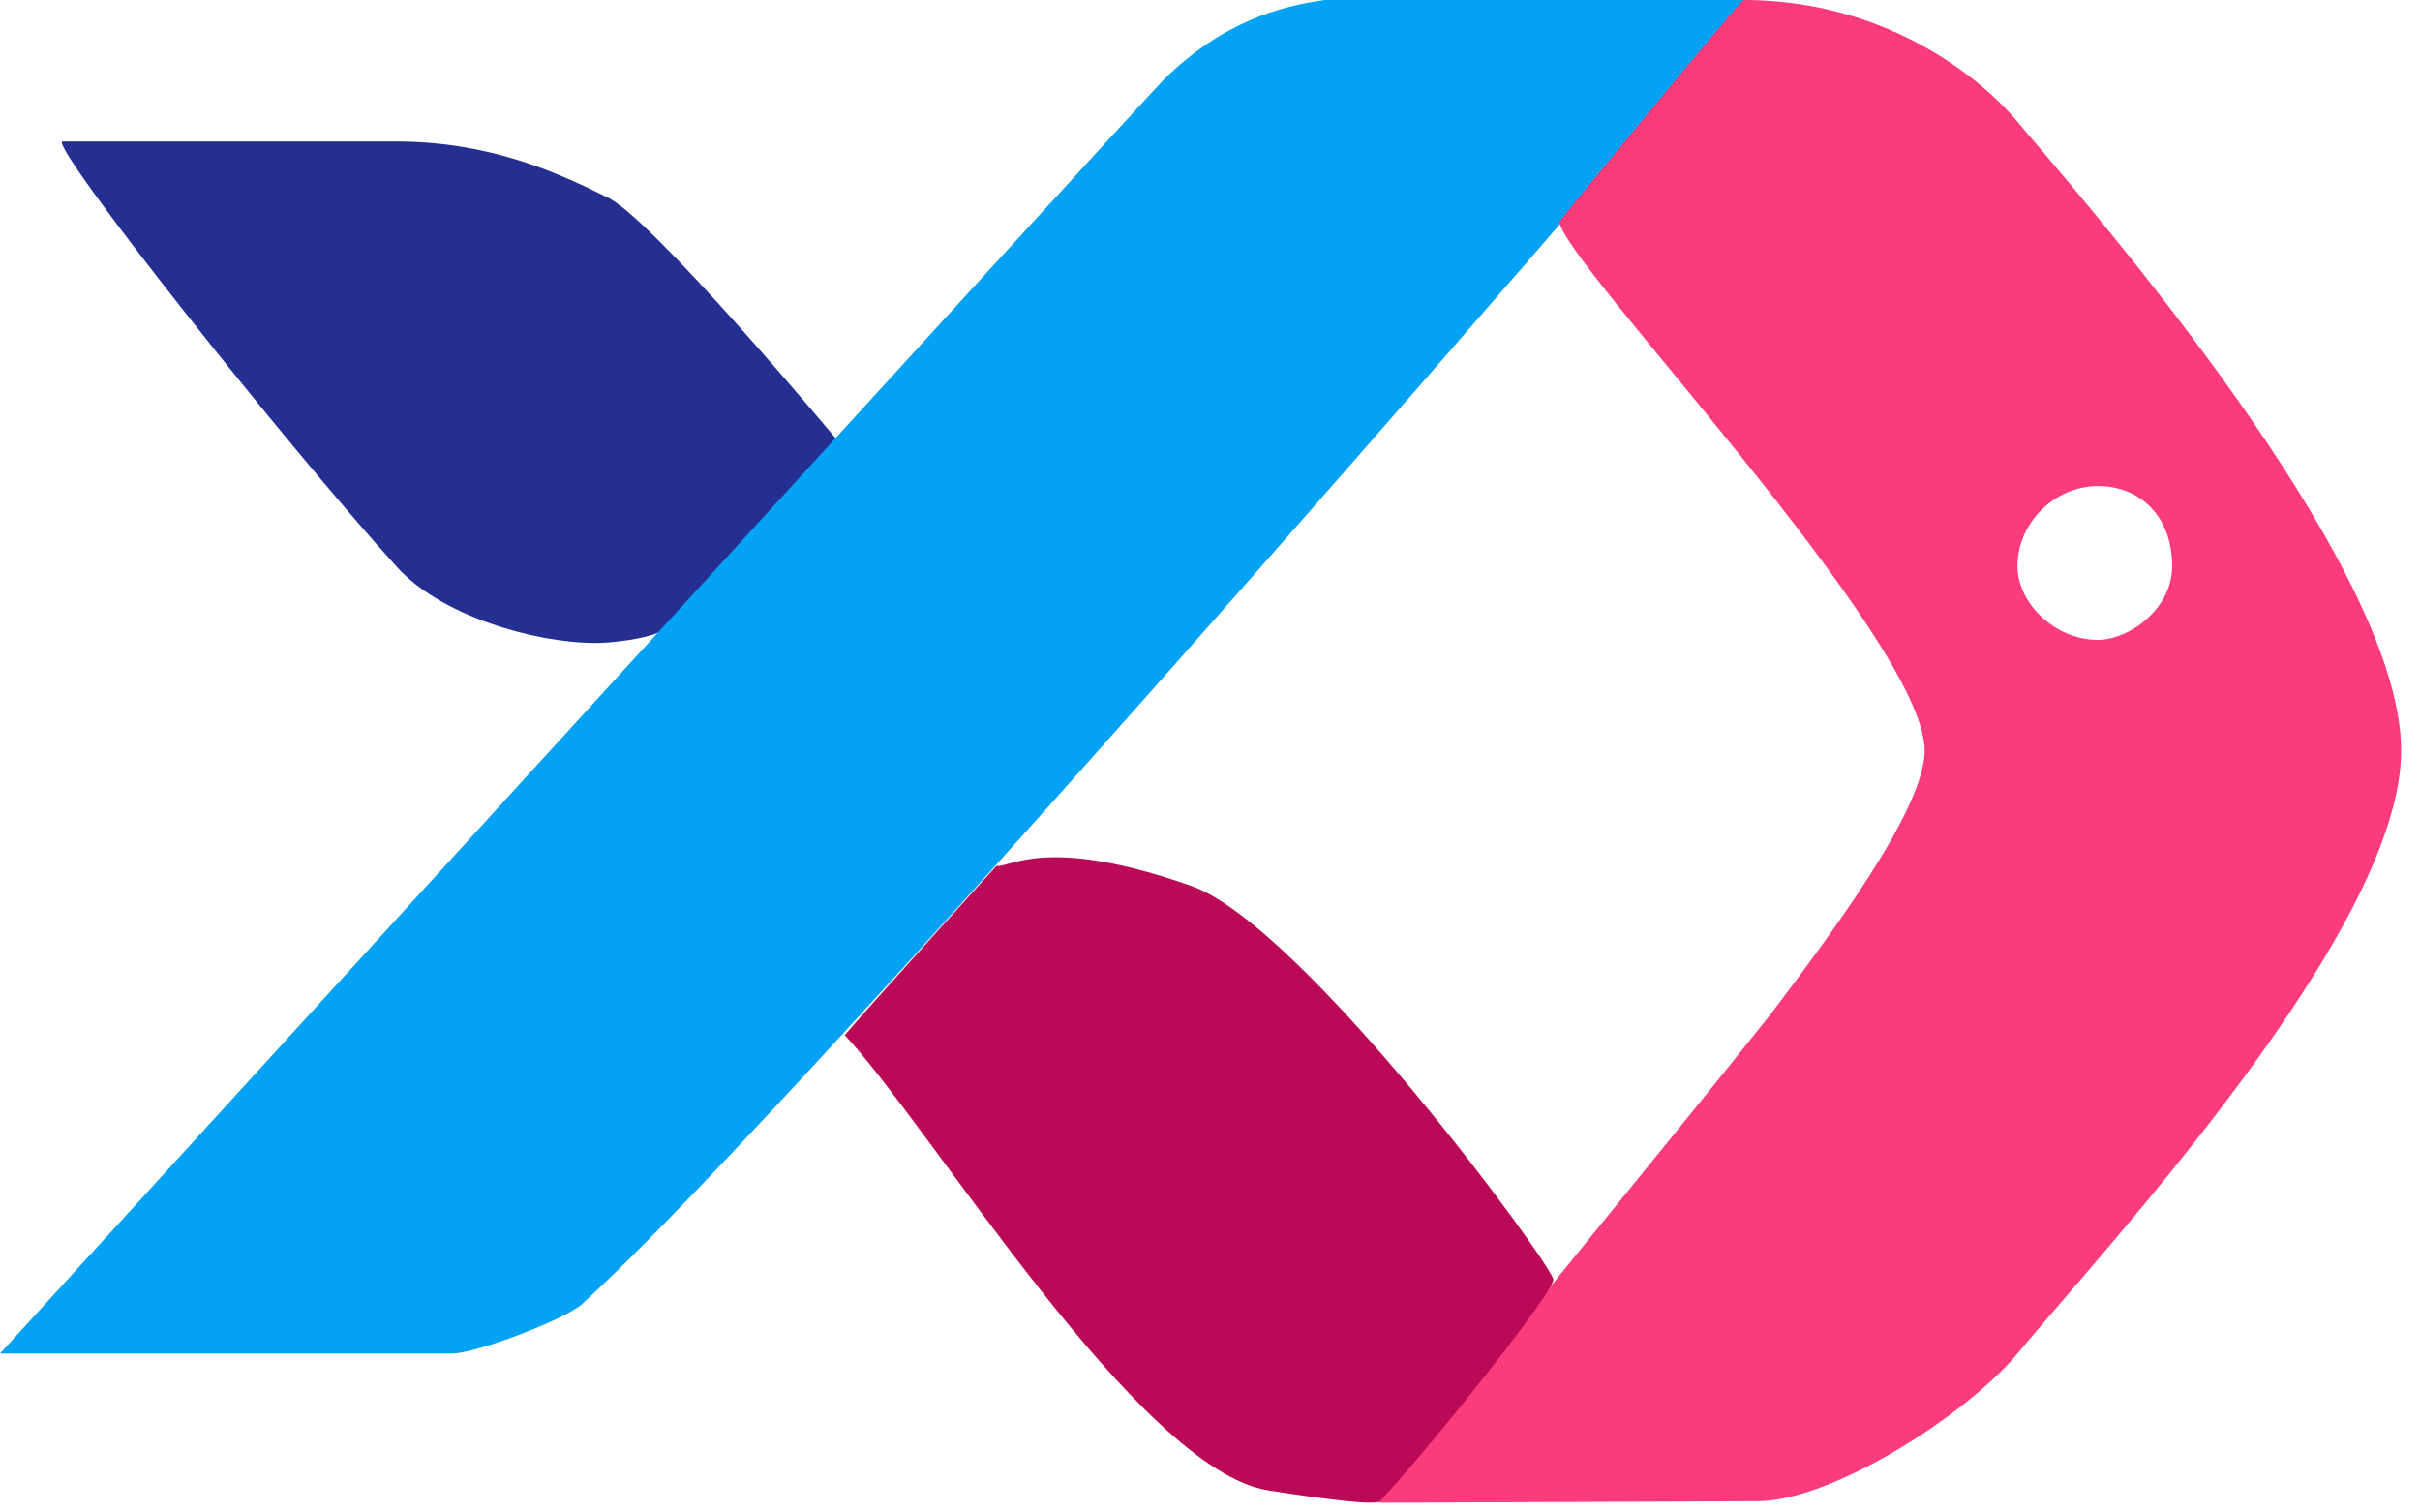
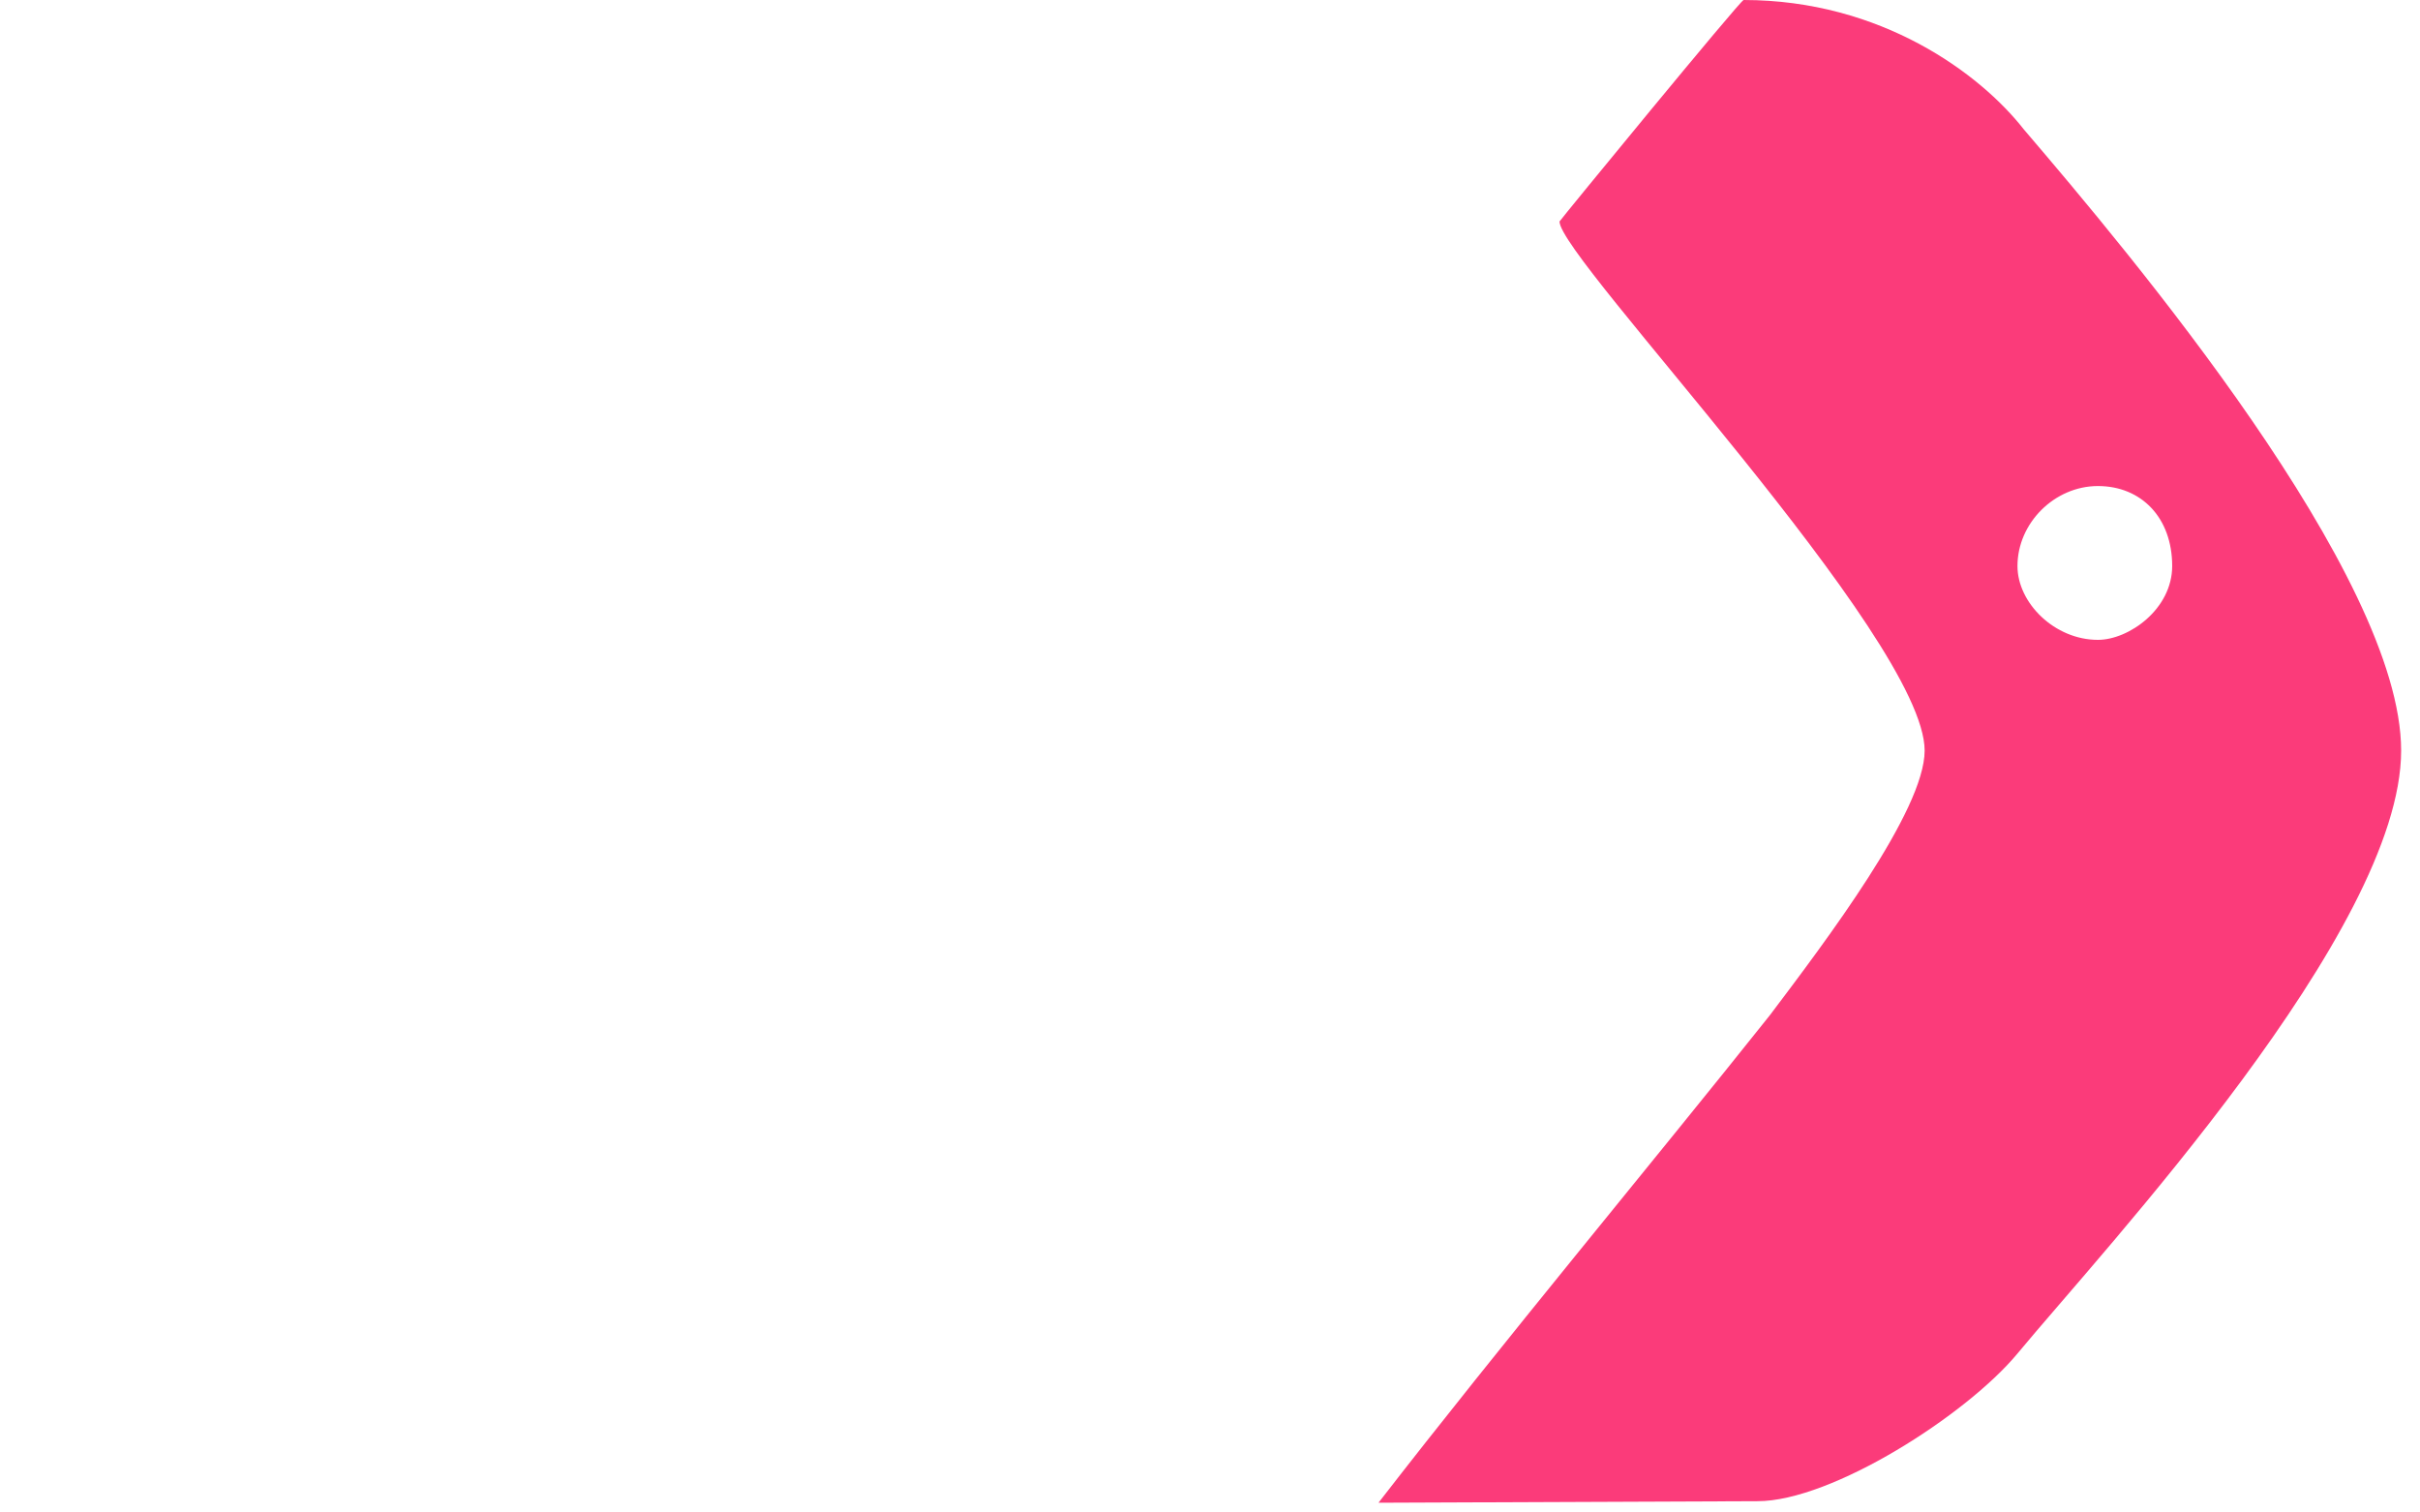
<svg xmlns="http://www.w3.org/2000/svg" width="72px" height="45px" viewBox="0 0 72 45" version="1.1">
  <title>logo</title>
  <desc>Created with Sketch.</desc>
  <defs />
  <g id="Page-1" stroke="none" stroke-width="1" fill="none" fill-rule="evenodd">
    <g id="logo">
-       <path d="M24.903,13.088 C24.903,13.088 21.266,17.161 19.609,18.808 C19.241,18.992 18.274,19.129 17.722,19.129 C15.881,19.129 13.073,18.305 11.784,16.841 C8.47,13.18 1.657,4.576 1.841,4.21 L11.784,4.21 C14.546,4.21 16.571,5.125 18.044,5.858 C19.333,6.407 24.903,13.088 24.903,13.088 Z" id="Fill-1" fill="#252F92" />
-       <path d="M52.107,0 C51.922,0.366 24.258,32.492 17.307,38.807 C16.816,39.249 14.177,40.271 13.441,40.271 L0,40.271 C0,40.271 34.032,2.959 34.615,2.38 C36.364,0.641 38.113,0.183 39.402,0 L52.107,0 Z" id="Fill-3" fill="#04A2F4" />
      <path d="M71.439,22.332 C71.439,27.686 62.601,37.159 60.024,40.271 C58.505,42.102 54.5,44.664 52.291,44.664 L41.013,44.71 C44.696,39.951 49.161,34.597 52.659,30.203 C54.316,28.007 57.262,24.117 57.262,22.332 C57.262,18.992 46.399,7.688 46.399,6.59 C46.399,6.567 51.784,0 51.876,0 C55.973,0 58.919,2.197 60.208,3.844 C63.338,7.505 71.439,17.115 71.439,22.332 Z M64.627,16.841 C64.627,18.122 63.338,19.037 62.417,19.037 C61.129,19.037 60.024,17.939 60.024,16.841 C60.024,15.559 61.129,14.461 62.417,14.461 C63.706,14.461 64.627,15.399 64.627,16.841" id="Fill-5" fill="#FB3B7A" />
-       <path d="M29.644,25.764 C30.089,25.81 31.163,24.849 35.443,26.359 C38.781,27.534 46.215,37.67 46.215,38.075 C46.215,38.441 42.9,42.651 41.059,44.664 C40.875,44.847 38.106,44.397 37.745,44.344 C33.878,43.749 27.71,33.544 25.133,30.798 C25.486,30.356 29.644,25.764 29.644,25.764" id="Fill-7" fill="#B90957" />
    </g>
  </g>
</svg>